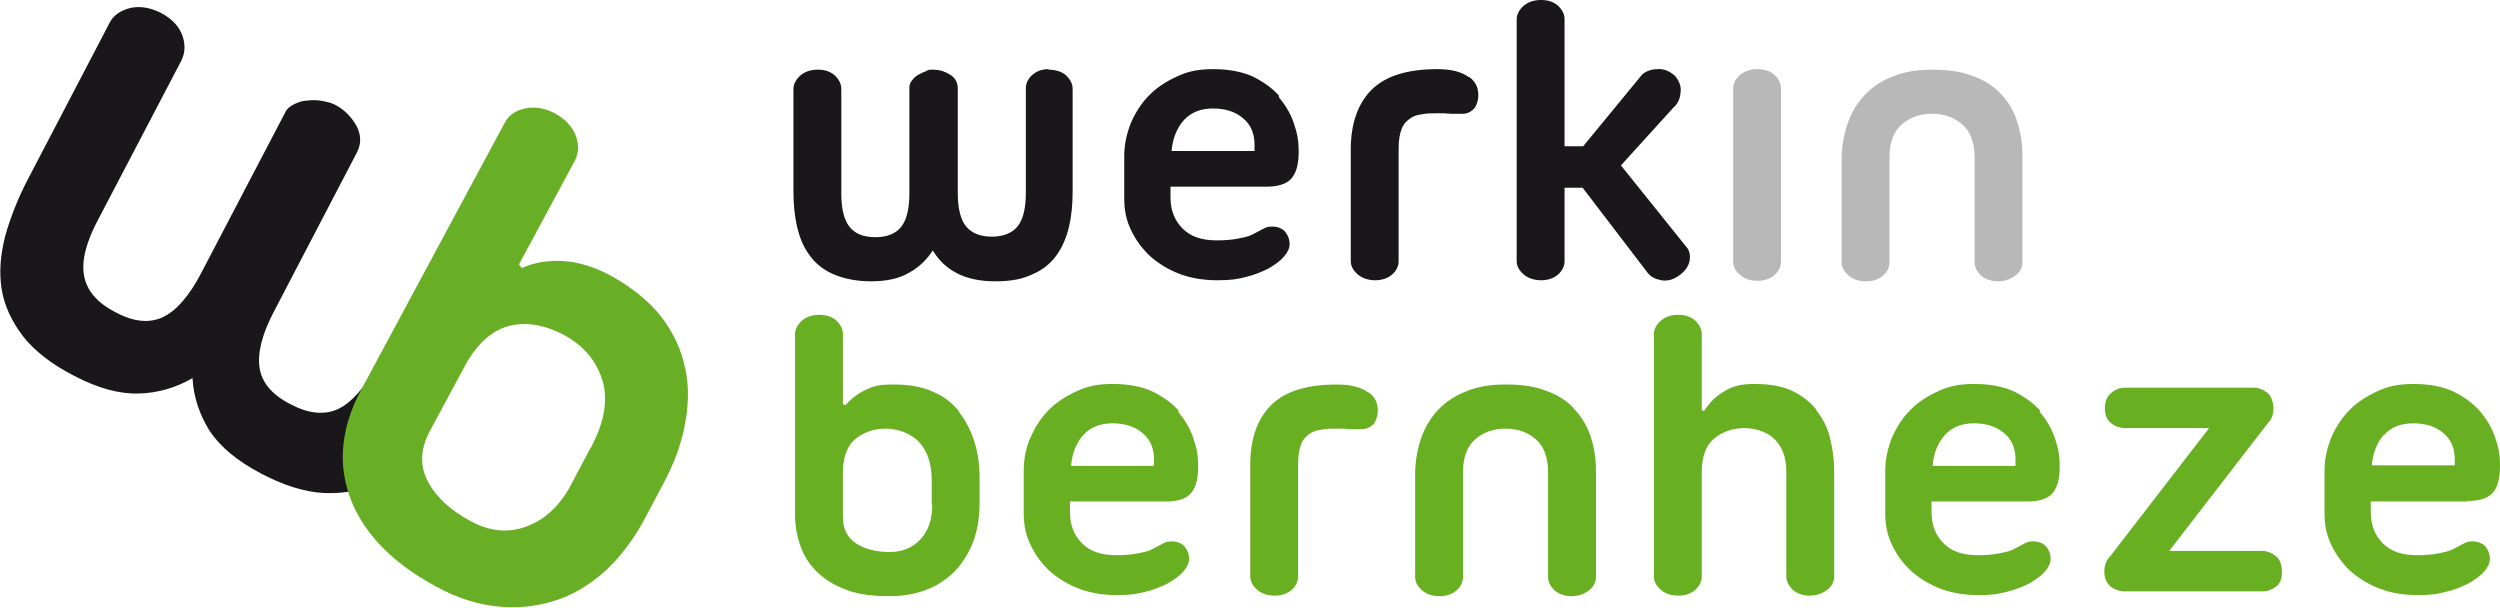
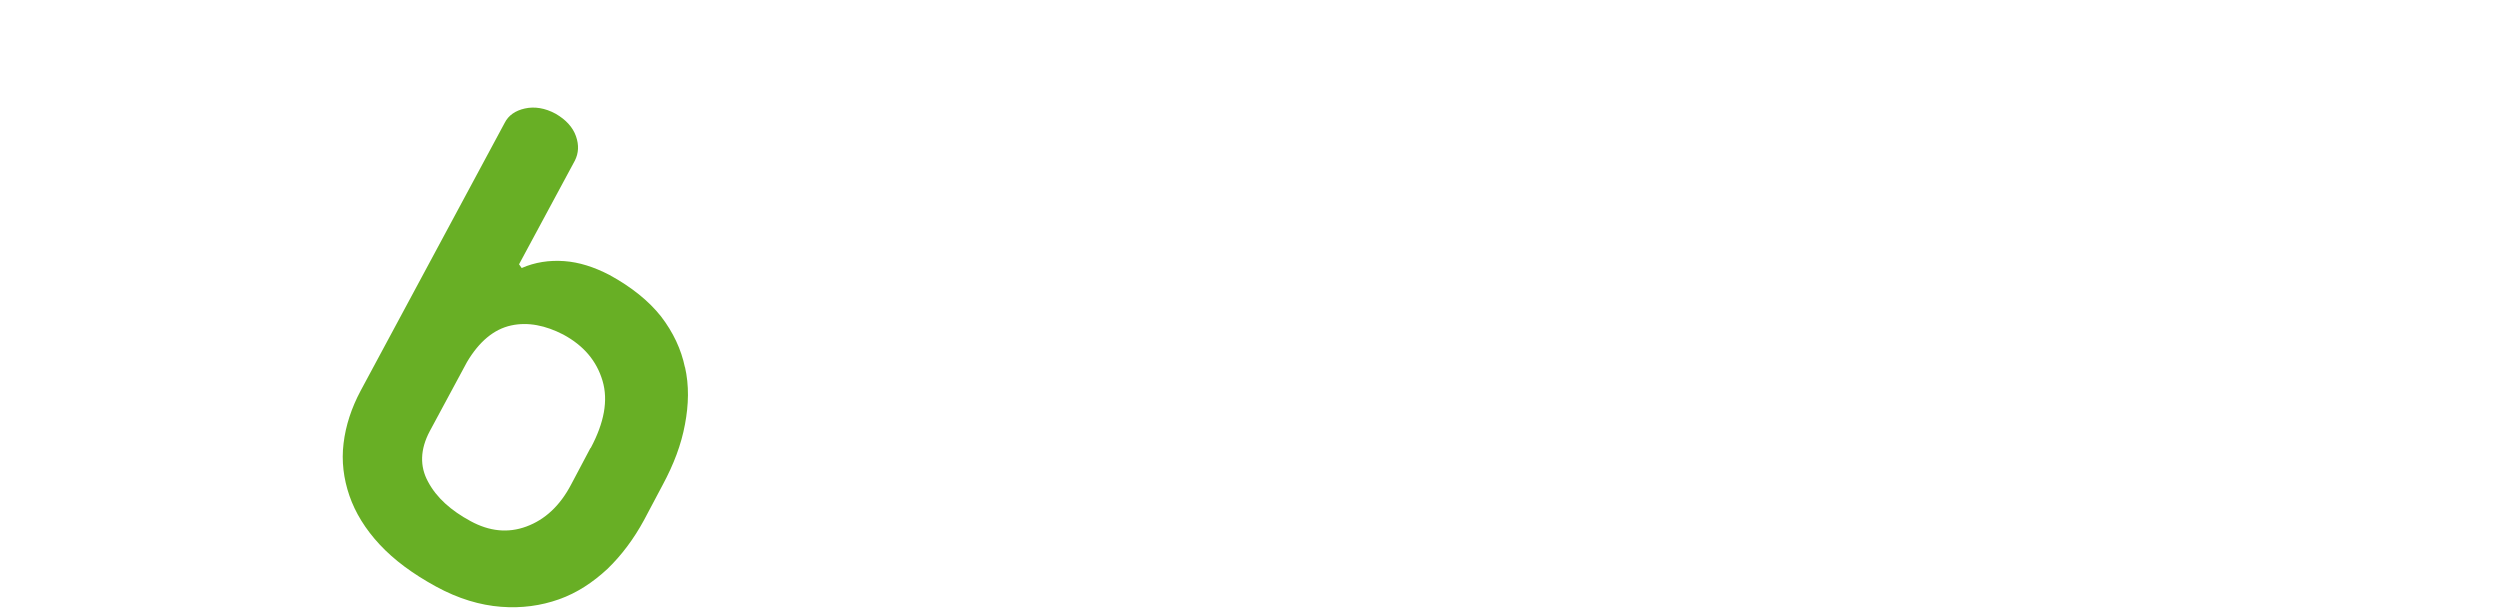
<svg xmlns="http://www.w3.org/2000/svg" id="Group_1_copy_5" data-name="Group 1 copy 5" version="1.1" viewBox="0 0 470.1 114.3">
  <defs>
    <style>
      .cls-1 {
        fill: #19171a;
      }

      .cls-1, .cls-2, .cls-3, .cls-4 {
        stroke-width: 0px;
      }

      .cls-2 {
        fill: #68af25;
      }

      .cls-3 {
        fill: #b8b8b8;
      }

      .cls-4 {
        fill: #68af21;
      }
    </style>
  </defs>
  <g id="bernheze">
-     <path class="cls-4" d="M180.3,77.3c-1.3-1.6-3-2.9-5-3.7-2-.9-4.5-1.3-7.3-1.3s-3.7.3-5.2,1c-1.5.7-2.8,1.7-3.8,2.9l-.5-.2v-13.2c0-.9-.4-1.7-1.2-2.5-.8-.7-1.8-1.1-3.2-1.1s-2.5.4-3.3,1.1c-.8.7-1.3,1.6-1.3,2.5v34c0,2.2.4,4.2,1.1,6.1.7,1.9,1.8,3.5,3.3,4.9,1.5,1.4,3.3,2.4,5.5,3.2,2.2.8,4.8,1.1,7.8,1.1s5.3-.5,7.5-1.4c2.1-.9,3.9-2.2,5.3-3.8,1.4-1.6,2.5-3.5,3.2-5.6.7-2.1,1-4.4,1-6.8v-4.4c0-2.6-.3-5-1-7.1-.7-2.2-1.7-4.1-3-5.7ZM175.3,94.9c0,2.7-.7,4.9-2.2,6.5-1.5,1.6-3.4,2.4-5.8,2.4s-4.6-.5-6.3-1.6c-1.7-1.1-2.5-2.8-2.5-5v-8.8c.1-2.7.9-4.7,2.4-5.9,1.5-1.2,3.4-1.9,5.6-1.9s4.7.8,6.3,2.5c1.6,1.7,2.4,4.1,2.4,7.2v4.6ZM221.7,77.3c-1.3-1.5-3-2.7-5-3.7-2-.9-4.5-1.4-7.4-1.4s-4.7.4-6.7,1.3c-2,.9-3.8,2-5.3,3.5-1.5,1.5-2.6,3.2-3.5,5.2s-1.3,4.1-1.3,6.3v8.1c0,2.1.4,4.1,1.3,5.9.9,1.9,2.1,3.5,3.6,4.9,1.6,1.4,3.4,2.5,5.5,3.3,2.1.8,4.5,1.2,7.1,1.2s3.7-.2,5.3-.6c1.7-.4,3.1-1,4.3-1.6,1.2-.7,2.2-1.4,2.9-2.2.7-.8,1.1-1.6,1.1-2.4,0-1-.4-1.8-.9-2.4-.6-.6-1.4-.9-2.4-.9s-1.2.2-1.8.5c-.7.4-1.4.7-2.1,1.1-.7.3-1.6.5-2.7.7-1.1.2-2.4.3-3.8.3-2.8,0-4.9-.7-6.4-2.2-1.5-1.5-2.3-3.4-2.3-5.9v-2h18.1c2.1,0,3.7-.5,4.6-1.5.9-1,1.4-2.6,1.4-5s-.3-3.6-.9-5.4c-.6-1.8-1.6-3.5-2.9-5ZM217,87.6h-15.6c.2-2.4,1-4.3,2.3-5.8,1.4-1.5,3.2-2.2,5.5-2.2s4.2.6,5.6,1.8c1.5,1.2,2.2,2.9,2.2,5v1.1ZM257.3,73.8c-1.4-1-3.3-1.5-5.9-1.5-5.7,0-9.8,1.3-12.4,3.9-2.6,2.6-3.9,6.4-3.9,11.2v21c0,.9.4,1.7,1.3,2.5.8.7,1.9,1.1,3.3,1.1s2.4-.4,3.2-1.1c.8-.7,1.2-1.6,1.2-2.5v-21.3c0-1.4.2-2.5.5-3.4.3-.9.8-1.5,1.5-2,.6-.5,1.4-.8,2.3-.9.9-.2,1.9-.2,3.1-.2s1.6,0,2.4.1c.8,0,1.6,0,2.3,0,.7,0,1.3-.3,1.8-.7.5-.4.8-1,1-1.9.3-1.8-.2-3.3-1.6-4.3ZM295.8,76.6c-1.4-1.4-3.2-2.5-5.3-3.2-2.1-.8-4.6-1.1-7.4-1.1s-5.3.4-7.4,1.3c-2.1.8-3.9,2-5.3,3.5-1.4,1.5-2.5,3.3-3.2,5.4-.7,2.1-1.1,4.3-1.1,6.7v19.3c0,.9.4,1.7,1.3,2.5.8.7,1.9,1.1,3.3,1.1s2.4-.4,3.2-1.1c.8-.7,1.2-1.6,1.2-2.5v-19.7c0-2.8.8-4.9,2.3-6.2,1.5-1.3,3.4-2,5.7-2s4.2.7,5.7,2c1.5,1.3,2.3,3.4,2.3,6.2v19.7c0,.9.4,1.7,1.2,2.5.8.7,1.9,1.1,3.2,1.1s2.4-.4,3.3-1.1c.9-.7,1.3-1.6,1.3-2.5v-20.1c0-2.4-.4-4.6-1.1-6.6-.7-2-1.8-3.7-3.2-5.1ZM341.6,77.1c-1.2-1.5-2.7-2.7-4.6-3.6-1.9-.9-4.3-1.3-7.1-1.3s-4.2.5-5.7,1.4c-1.6.9-2.8,2.2-3.7,3.6h-.5v-14.4c0-.9-.4-1.7-1.2-2.5-.8-.7-1.8-1.1-3.2-1.1s-2.5.4-3.3,1.1c-.8.7-1.3,1.6-1.3,2.5v45.6c0,.9.4,1.7,1.3,2.5.8.7,1.9,1.1,3.3,1.1s2.4-.4,3.2-1.1c.8-.7,1.2-1.6,1.2-2.5v-20.1c.1-2.7.9-4.7,2.4-5.9,1.5-1.2,3.4-1.9,5.6-1.9s4.6.8,5.9,2.3c1.4,1.5,2,3.5,2,5.9v19.7c0,.9.4,1.7,1.2,2.5.8.7,1.9,1.1,3.2,1.1s2.4-.4,3.3-1.1c.9-.7,1.3-1.6,1.3-2.5v-19.8c0-2.2-.3-4.3-.8-6.3-.5-2-1.4-3.7-2.6-5.2ZM383.7,77.3c-1.3-1.5-3-2.7-5-3.7-2-.9-4.5-1.4-7.4-1.4s-4.7.4-6.7,1.3c-2,.9-3.8,2-5.3,3.5-1.5,1.5-2.6,3.2-3.5,5.2-.8,2-1.3,4.1-1.3,6.3v8.1c0,2.1.4,4.1,1.3,5.9.9,1.9,2.1,3.5,3.6,4.9,1.6,1.4,3.4,2.5,5.5,3.3,2.1.8,4.5,1.2,7.1,1.2s3.7-.2,5.3-.6c1.7-.4,3.1-1,4.3-1.6,1.2-.7,2.2-1.4,2.9-2.2.7-.8,1.1-1.6,1.1-2.4,0-1-.4-1.8-.9-2.4-.6-.6-1.4-.9-2.4-.9s-1.2.2-1.8.5c-.7.4-1.4.7-2.1,1.1-.7.3-1.6.5-2.7.7-1.1.2-2.4.3-3.8.3-2.8,0-4.9-.7-6.4-2.2-1.5-1.5-2.3-3.4-2.3-5.9v-2h18.1c2.1,0,3.7-.5,4.6-1.5.9-1,1.4-2.6,1.4-5s-.3-3.6-.9-5.4c-.6-1.8-1.6-3.5-2.9-5ZM379,87.6h-15.6c.2-2.4,1-4.3,2.3-5.8,1.4-1.5,3.2-2.2,5.5-2.2s4.2.6,5.6,1.8c1.5,1.2,2.2,2.9,2.2,5v1.1ZM425.3,103.6h-17.4l18.6-24.1h0c.7-.7,1-1.6,1-2.7s-.4-2.3-1.1-2.9c-.8-.6-1.6-1-2.6-1h-24.2c-1,0-1.8.3-2.6,1-.8.6-1.2,1.6-1.2,2.9s.4,2.1,1.2,2.8c.8.6,1.7.9,2.6.9h15.8l-18.6,24.1c-.7.7-1.1,1.7-1.1,2.9s.4,2.1,1.2,2.8c.8.6,1.7.9,2.6.9h25.9c1,0,1.8-.3,2.6-.9.8-.6,1.1-1.5,1.1-2.8s-.4-2.3-1.1-2.9c-.8-.6-1.6-1-2.6-1ZM464.1,94.2c2.1,0,3.7-.5,4.6-1.5.9-1,1.4-2.6,1.4-5s-.3-3.6-.9-5.4c-.6-1.8-1.6-3.5-2.9-5-1.3-1.5-3-2.7-5-3.7-2-.9-4.5-1.4-7.4-1.4s-4.7.4-6.7,1.3c-2,.9-3.8,2-5.3,3.5-1.5,1.5-2.6,3.2-3.5,5.2-.8,2-1.3,4.1-1.3,6.3v8.1c0,2.1.4,4.1,1.3,5.9.9,1.9,2.1,3.5,3.6,4.9,1.6,1.4,3.4,2.5,5.5,3.3,2.1.8,4.5,1.2,7.1,1.2s3.7-.2,5.3-.6c1.7-.4,3.1-1,4.3-1.6,1.2-.7,2.2-1.4,2.9-2.2.7-.8,1.1-1.6,1.1-2.4,0-1-.4-1.8-.9-2.4-.6-.6-1.4-.9-2.4-.9s-1.2.2-1.8.5c-.7.4-1.4.7-2.1,1.1-.7.3-1.6.5-2.7.7-1.1.2-2.4.3-3.8.3-2.8,0-4.9-.7-6.4-2.2-1.5-1.5-2.3-3.4-2.3-5.9v-2h18.1ZM448.3,81.8c1.3-1.5,3.2-2.2,5.5-2.2s4.2.6,5.6,1.8c1.5,1.2,2.2,2.9,2.2,5v1.1h-15.6c.2-2.4,1-4.3,2.3-5.8Z" />
-   </g>
+     </g>
  <g id="werkin">
-     <path class="cls-1" d="M197.2,13c-1.3,0-2.3.4-3.1,1.1-.8.7-1.2,1.6-1.2,2.5v19.7c0,2.8-.5,4.9-1.5,6.2-1,1.3-2.7,2-4.9,2s-3.9-.7-4.9-2c-1-1.3-1.5-3.4-1.5-6.2v-19.7c0-1.1-.5-2-1.5-2.6-1-.6-2-.9-3-.9s-1,0-1.5.3c-.5.2-1,.4-1.5.7-.5.3-.8.6-1.1,1-.3.4-.5.8-.5,1.3v20c0,2.8-.5,4.9-1.5,6.2-1,1.3-2.6,2-4.9,2s-3.9-.7-4.9-2c-1-1.3-1.5-3.4-1.5-6.2v-19.7c0-.9-.4-1.7-1.2-2.5-.8-.7-1.8-1.1-3.2-1.1s-2.5.4-3.3,1.1c-.8.7-1.3,1.6-1.3,2.5v19.3c0,2.4.2,4.6.7,6.7.5,2.1,1.2,3.8,2.4,5.4,1.1,1.5,2.6,2.7,4.5,3.5,1.9.8,4.2,1.3,7,1.3s5.3-.5,7.1-1.6c1.9-1,3.4-2.5,4.5-4.2,1.1,1.8,2.5,3.2,4.4,4.2,1.8,1,4.3,1.6,7.3,1.6s5.1-.4,7-1.3c1.9-.8,3.4-2,4.5-3.5,1.1-1.5,1.9-3.3,2.4-5.4.5-2.1.7-4.3.7-6.7v-19.3c0-.9-.4-1.7-1.2-2.5-.8-.7-1.9-1.1-3.4-1.1ZM240.6,18.1c-1.3-1.5-3-2.7-5-3.7-2-.9-4.5-1.4-7.4-1.4s-4.7.4-6.7,1.3c-2,.9-3.8,2-5.3,3.5-1.5,1.5-2.6,3.2-3.5,5.2-.8,2-1.3,4.1-1.3,6.3v8.1c0,2.1.4,4.1,1.3,5.9.9,1.9,2.1,3.5,3.6,4.9,1.6,1.4,3.4,2.5,5.5,3.3,2.1.8,4.5,1.2,7.1,1.2s3.7-.2,5.3-.6c1.7-.4,3.1-1,4.3-1.6,1.2-.7,2.2-1.4,2.9-2.2.7-.8,1.1-1.6,1.1-2.4,0-1-.4-1.8-.9-2.4-.6-.6-1.4-.9-2.4-.9s-1.2.2-1.8.5c-.7.4-1.4.7-2.1,1.1-.7.3-1.6.5-2.7.7-1.1.2-2.4.3-3.8.3-2.8,0-4.9-.7-6.4-2.2-1.5-1.5-2.3-3.4-2.3-5.9v-2h18.1c2.1,0,3.7-.5,4.6-1.5.9-1,1.4-2.6,1.4-5s-.3-3.6-.9-5.4c-.6-1.8-1.6-3.5-2.9-5ZM235.9,28.4h-15.6c.2-2.4,1-4.3,2.3-5.8,1.4-1.5,3.2-2.2,5.5-2.2s4.2.6,5.6,1.8c1.5,1.2,2.2,2.9,2.2,5v1.1ZM276.2,14.5c-1.4-1-3.3-1.5-5.9-1.5-5.7,0-9.8,1.3-12.4,3.9-2.6,2.6-3.9,6.4-3.9,11.2v21c0,.9.4,1.7,1.3,2.5.8.7,2,1.1,3.3,1.1s2.4-.4,3.2-1.1c.8-.7,1.2-1.6,1.2-2.5v-21.3c0-1.4.2-2.5.5-3.4.3-.9.8-1.5,1.5-2,.6-.5,1.4-.8,2.3-.9.9-.2,1.9-.2,3.1-.2s1.6,0,2.4.1c.8,0,1.6,0,2.3,0,.7,0,1.3-.3,1.8-.7.5-.4.8-1,1-1.9.3-1.8-.2-3.3-1.6-4.3ZM317,46.3l-12.2-15.2,9.9-10.9c.7-.6,1.2-1.5,1.3-2.7.2-1.2-.2-2.2-1-3.2-1-.9-2.1-1.4-3.3-1.3-1.2,0-2.2.4-2.9,1l-11.1,13.5h-3.5V3.6c0-.9-.4-1.7-1.2-2.5-.8-.7-1.8-1.1-3.2-1.1s-2.5.4-3.3,1.1c-.8.7-1.3,1.6-1.3,2.5v45.5c0,.9.4,1.7,1.3,2.5.8.7,2,1.1,3.3,1.1s2.4-.4,3.2-1.1c.8-.7,1.2-1.6,1.2-2.5v-13.8h3.4l12.3,16.1c.6.7,1.4,1.1,2.5,1.3,1.1.2,2.2-.1,3.2-.8,1.2-.8,1.9-1.8,2.1-2.8.2-1.1,0-2-.6-2.7Z" />
-   </g>
-   <path class="cls-1" d="M68.9,77.9l1.8-9c-2.2,4.1-4.6,6.8-7.1,8-2.6,1.2-5.6.9-9-.9-3.5-1.8-5.4-4.1-5.8-6.9-.4-2.8.5-6.3,2.7-10.5l15.6-29.9c.9-1.7.8-3.4-.1-5.1-1-1.7-2.2-2.9-3.8-3.8-.7-.4-1.5-.6-2.5-.8-1-.2-1.9-.2-2.8-.1-.9,0-1.8.3-2.6.7-.8.4-1.4.9-1.7,1.6l-15.8,30.2c-2.2,4.2-4.6,7-7.1,8.2-2.5,1.2-5.5,1-9-.9-3.5-1.8-5.4-4.1-5.9-6.9-.5-2.8.4-6.3,2.7-10.6l15.6-29.8c.7-1.4.8-3,.2-4.7-.6-1.7-1.9-3.1-3.9-4.2-2.1-1.1-4.1-1.4-5.9-1-1.9.5-3.2,1.4-3.9,2.8l-15.3,29.3c-1.9,3.6-3.3,7.2-4.3,10.7-.9,3.5-1.2,6.8-.7,10,.5,3.2,1.9,6.1,4,8.9,2.2,2.8,5.4,5.3,9.7,7.5,4.4,2.3,8.4,3.4,12.1,3.3,3.6-.1,7-1.1,10.1-2.9.2,3.6,1.3,6.8,3.2,9.9,2,3,5.2,5.7,9.8,8.1,4.2,2.2,8.1,3.4,11.6,3.6,2.5.1,4.9-.1,7.1-.8l1.1-14.2Z" />
+     </g>
  <g id="b">
    <path class="cls-2" d="M128.8,69.1c-.7-3.4-2.2-6.6-4.5-9.6-2.3-2.9-5.5-5.5-9.7-7.8-2.9-1.5-5.7-2.4-8.5-2.6-2.8-.2-5.5.2-8,1.3l-.5-.7,10.5-19.5c.7-1.4.8-2.9.2-4.6-.6-1.7-1.9-3.1-3.8-4.2-2-1.1-4-1.4-5.8-1-1.8.4-3.1,1.3-3.8,2.7l-27.1,50.4c-1.7,3.2-2.8,6.5-3.2,9.9-.4,3.3,0,6.6,1.1,9.8,1.1,3.2,3,6.3,5.7,9.2,2.7,2.9,6.2,5.5,10.6,7.9,4.2,2.3,8.3,3.5,12.2,3.8,3.9.3,7.5-.2,10.9-1.4,3.4-1.2,6.4-3.2,9.1-5.7,2.7-2.6,5-5.7,6.9-9.2l3.5-6.6c2.1-3.9,3.5-7.6,4.2-11.4.7-3.7.8-7.3,0-10.8ZM111,84.3l-3.6,6.8c-2.1,4-4.9,6.6-8.4,7.9-3.5,1.3-7,.9-10.5-1-3.7-2-6.4-4.4-8-7.4-1.6-2.9-1.5-6.1.3-9.5l7-13c2.3-3.9,5.1-6.2,8.3-6.9,3.2-.7,6.5,0,9.8,1.7,3.9,2.1,6.3,5,7.4,8.7,1.1,3.7.3,7.9-2.2,12.6Z" />
  </g>
  <g id="werkin_copy" data-name="werkin  copy">
-     <path class="cls-3" d="M330.5,13c-1.4,0-2.5.4-3.3,1.1-.8.7-1.3,1.6-1.3,2.5v32.6c0,.9.4,1.7,1.3,2.5.8.7,1.9,1.1,3.3,1.1s2.4-.4,3.2-1.1c.8-.7,1.2-1.6,1.2-2.5V16.6c0-.9-.4-1.7-1.2-2.5-.8-.7-1.8-1.1-3.2-1.1ZM379.2,22.5c-.7-2-1.8-3.7-3.2-5.1-1.4-1.4-3.2-2.5-5.3-3.2-2.1-.8-4.6-1.1-7.4-1.1s-5.3.4-7.4,1.3c-2.1.8-3.9,2-5.3,3.5-1.4,1.5-2.5,3.3-3.2,5.4-.7,2.1-1.1,4.3-1.1,6.7v19.3c0,.9.4,1.7,1.3,2.5.8.7,1.9,1.1,3.3,1.1s2.4-.4,3.2-1.1c.8-.7,1.2-1.6,1.2-2.5v-19.7c0-2.8.8-4.9,2.3-6.2,1.5-1.3,3.4-2,5.7-2s4.2.7,5.7,2c1.5,1.3,2.3,3.4,2.3,6.2v19.7c0,.9.4,1.7,1.2,2.5.8.7,1.9,1.1,3.2,1.1s2.4-.4,3.3-1.1c.9-.7,1.3-1.6,1.3-2.5v-20.1c0-2.4-.4-4.6-1.1-6.6Z" />
-   </g>
+     </g>
</svg>